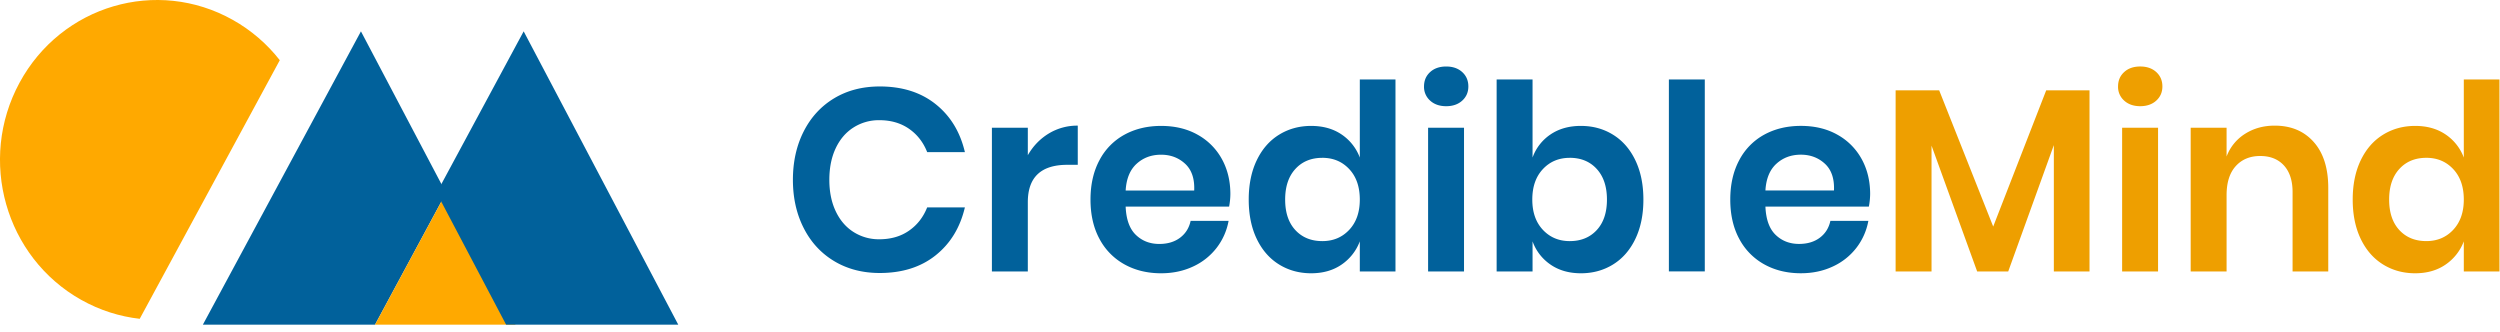
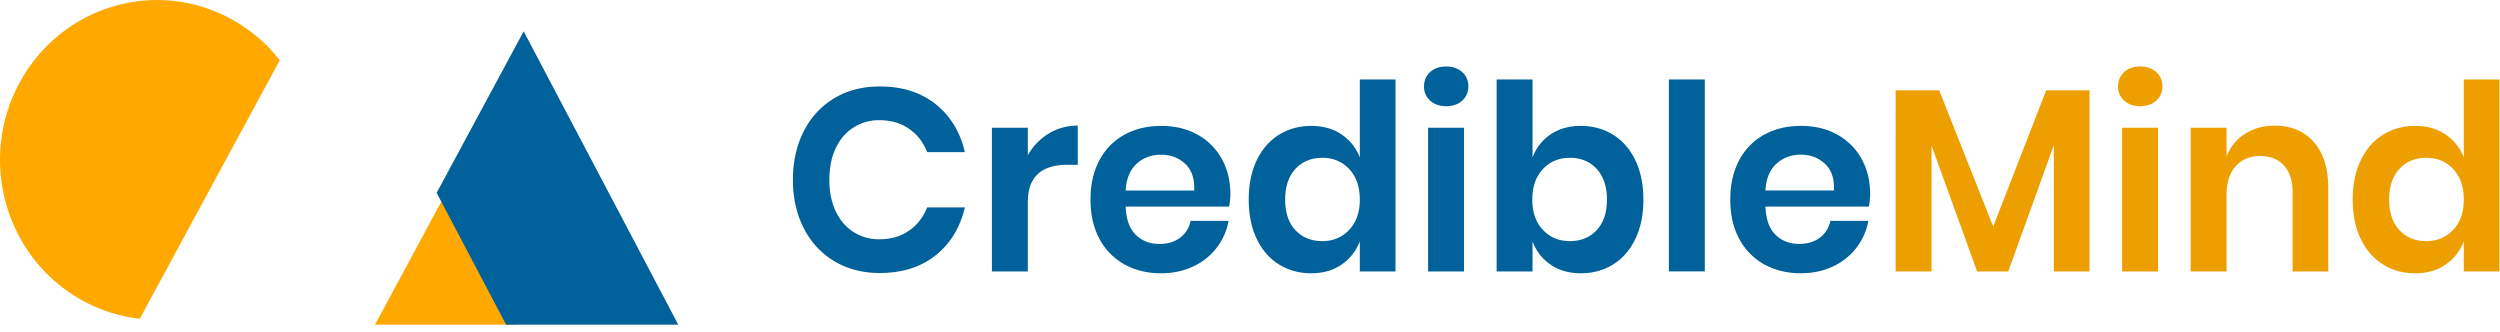
<svg xmlns="http://www.w3.org/2000/svg" width="188" height="25">
  <g fill="none" fill-rule="evenodd">
    <path d="M21.04 4.527L10.507 23.974c-1.5-.17-2.995-.636-4.4-1.425C.396 19.342-1.68 12.032 1.47 6.218 4.62.404 11.8-1.71 17.51 1.498c1.405.789 2.59 1.827 3.53 3.029" fill="#FFA900" />
-     <path fill="#01619B" d="M33.542 14.503l-5.341 9.913H15.255L27.143 2.357z" />
    <path fill="#FFA900" d="M38.768 24.416H28.201l5.341-9.913z" />
    <path fill="#01619B" d="M51.006 24.416H38.06l-5.225-9.913L39.38 2.357z" />
    <g fill-rule="nonzero">
      <path d="M66.16 6.502c1.686 0 3.085.442 4.196 1.327 1.112.884 1.846 2.087 2.204 3.61h-2.836c-.294-.742-.75-1.328-1.37-1.757-.62-.429-1.363-.644-2.232-.644a3.54 3.54 0 00-1.935.547c-.575.364-1.022.884-1.341 1.56-.32.677-.48 1.47-.48 2.38 0 .898.16 1.685.48 2.361.32.677.766 1.197 1.34 1.561a3.54 3.54 0 001.936.546c.869 0 1.613-.214 2.232-.644.62-.429 1.076-1.014 1.37-1.755h2.836c-.358 1.521-1.092 2.724-2.204 3.609-1.11.884-2.51 1.326-4.196 1.326-1.29 0-2.43-.295-3.42-.887-.99-.592-1.756-1.421-2.299-2.488-.543-1.066-.814-2.276-.814-3.628 0-1.366.271-2.582.814-3.649.543-1.066 1.306-1.895 2.29-2.487.983-.592 2.127-.888 3.43-.888zm11.132 5.17c.396-.69.92-1.232 1.571-1.629a4.117 4.117 0 012.185-.595v2.946h-.786c-1.98 0-2.97.936-2.97 2.81v5.208h-2.701V9.604h2.701v2.068zM92.524 14.6a5.3 5.3 0 01-.095.936h-7.78c.039.963.294 1.671.767 2.127.473.455 1.06.682 1.763.682.626 0 1.146-.156 1.561-.468.415-.312.68-.735.795-1.268h2.855a4.69 4.69 0 01-.9 2.029 4.719 4.719 0 01-1.772 1.405c-.722.338-1.524.507-2.405.507-1.035 0-1.954-.224-2.76-.673a4.69 4.69 0 01-1.877-1.922c-.447-.832-.67-1.814-.67-2.946 0-1.131.223-2.116.67-2.955a4.614 4.614 0 011.878-1.922c.805-.442 1.724-.663 2.759-.663 1.047 0 1.964.22 2.75.663a4.632 4.632 0 011.82 1.824c.427.774.641 1.655.641 2.644zm-2.72-.274c.038-.884-.189-1.554-.68-2.009-.492-.455-1.096-.683-1.811-.683-.728 0-1.341.228-1.84.683-.498.455-.772 1.125-.823 2.01h5.154zm8.794-4.857c.894 0 1.657.214 2.29.643a3.623 3.623 0 011.37 1.737V5.975h2.682v14.437h-2.682V18.15a3.678 3.678 0 01-1.37 1.746c-.633.436-1.396.654-2.29.654-.894 0-1.699-.221-2.414-.663-.715-.443-1.274-1.083-1.677-1.922-.402-.839-.603-1.824-.603-2.956 0-1.131.201-2.116.603-2.955.403-.84.962-1.48 1.677-1.922.715-.442 1.52-.663 2.414-.663zm.843 2.4c-.843 0-1.52.279-2.03.838-.512.56-.767 1.327-.767 2.302 0 .976.255 1.74.766 2.293.511.552 1.188.829 2.031.829.818 0 1.491-.283 2.022-.849.53-.566.795-1.323.795-2.273 0-.962-.265-1.726-.795-2.292-.53-.566-1.204-.849-2.022-.849zm7.645-5.366c0-.442.153-.803.46-1.083.306-.28.709-.419 1.207-.419.498 0 .9.14 1.207.42.307.28.46.64.46 1.082 0 .43-.153.784-.46 1.063-.307.28-.709.42-1.207.42-.498 0-.9-.14-1.207-.42a1.377 1.377 0 01-.46-1.063zm3.008 3.102v10.808h-2.701V9.604h2.701zm8.794-.136c.895 0 1.7.22 2.415.663.715.442 1.274 1.083 1.676 1.922.402.839.604 1.824.604 2.955 0 1.132-.202 2.117-.604 2.956-.402.839-.961 1.48-1.676 1.922-.716.442-1.52.663-2.415.663-.894 0-1.657-.218-2.29-.654a3.566 3.566 0 01-1.35-1.746v2.263h-2.701V5.975h2.701v5.873a3.513 3.513 0 011.35-1.737c.633-.429 1.396-.643 2.29-.643zm-.843 2.4c-.817 0-1.49.282-2.02.848-.531.566-.796 1.33-.796 2.292 0 .95.265 1.707.795 2.273.53.566 1.204.849 2.021.849.843 0 1.52-.277 2.031-.83.511-.552.767-1.316.767-2.292 0-.975-.256-1.743-.767-2.302-.51-.56-1.188-.839-2.03-.839zM128.2 5.974v14.437H125.5V5.975h2.701zm12.435 8.624a5.3 5.3 0 01-.096.936h-7.779c.039.963.294 1.671.767 2.127.472.455 1.06.682 1.762.682.626 0 1.147-.156 1.562-.468.415-.312.68-.735.795-1.268h2.855a4.69 4.69 0 01-.9 2.029 4.719 4.719 0 01-1.773 1.405c-.722.338-1.523.507-2.405.507-1.034 0-1.954-.224-2.759-.673a4.69 4.69 0 01-1.877-1.922c-.447-.832-.67-1.814-.67-2.946 0-1.131.223-2.116.67-2.955a4.614 4.614 0 011.877-1.922c.805-.442 1.725-.663 2.76-.663 1.047 0 1.963.22 2.749.663a4.632 4.632 0 011.82 1.824c.428.774.642 1.655.642 2.644zm-2.72-.274c.038-.884-.19-1.554-.68-2.009-.493-.455-1.096-.683-1.812-.683-.728 0-1.34.228-1.839.683-.498.455-.773 1.125-.824 2.01h5.154z" fill="#01619B" />
      <path d="M157.132 6.795v13.617h-2.683v-9.5l-3.43 9.5h-2.337l-3.43-9.462v9.462h-2.701V6.795h3.276l4.062 10.242 3.985-10.242h3.258zm2.146-.293c0-.442.153-.803.46-1.083.306-.28.708-.419 1.206-.419.499 0 .901.14 1.208.42.306.28.46.64.46 1.082 0 .43-.154.784-.46 1.063-.307.28-.71.42-1.208.42s-.9-.14-1.207-.42a1.377 1.377 0 01-.46-1.063zm3.008 3.102v10.808h-2.702V9.604h2.702zm8.775-.156c1.226 0 2.203.41 2.931 1.23.728.819 1.093 1.97 1.093 3.452v6.282h-2.683v-5.97c0-.858-.217-1.524-.651-2-.435-.474-1.029-.711-1.782-.711-.767 0-1.38.253-1.84.76-.46.508-.69 1.236-.69 2.186v5.735h-2.7V9.604h2.7v2.166a3.43 3.43 0 011.39-1.707c.645-.41 1.389-.615 2.232-.615zm10.557.02c.894 0 1.657.214 2.29.643a3.623 3.623 0 011.37 1.737V5.975h2.682v14.437h-2.682V18.15a3.678 3.678 0 01-1.37 1.746c-.633.436-1.396.654-2.29.654-.894 0-1.699-.221-2.414-.663-.715-.443-1.274-1.083-1.677-1.922-.402-.839-.603-1.824-.603-2.956 0-1.131.201-2.116.603-2.955.403-.84.962-1.48 1.677-1.922.715-.442 1.52-.663 2.414-.663zm.843 2.4c-.843 0-1.52.279-2.03.838-.512.56-.767 1.327-.767 2.302 0 .976.255 1.74.766 2.293.511.552 1.188.829 2.031.829.818 0 1.491-.283 2.021-.849.53-.566.796-1.323.796-2.273 0-.962-.265-1.726-.796-2.292-.53-.566-1.203-.849-2.02-.849z" fill="#EE9F00" />
    </g>
  </g>
</svg>